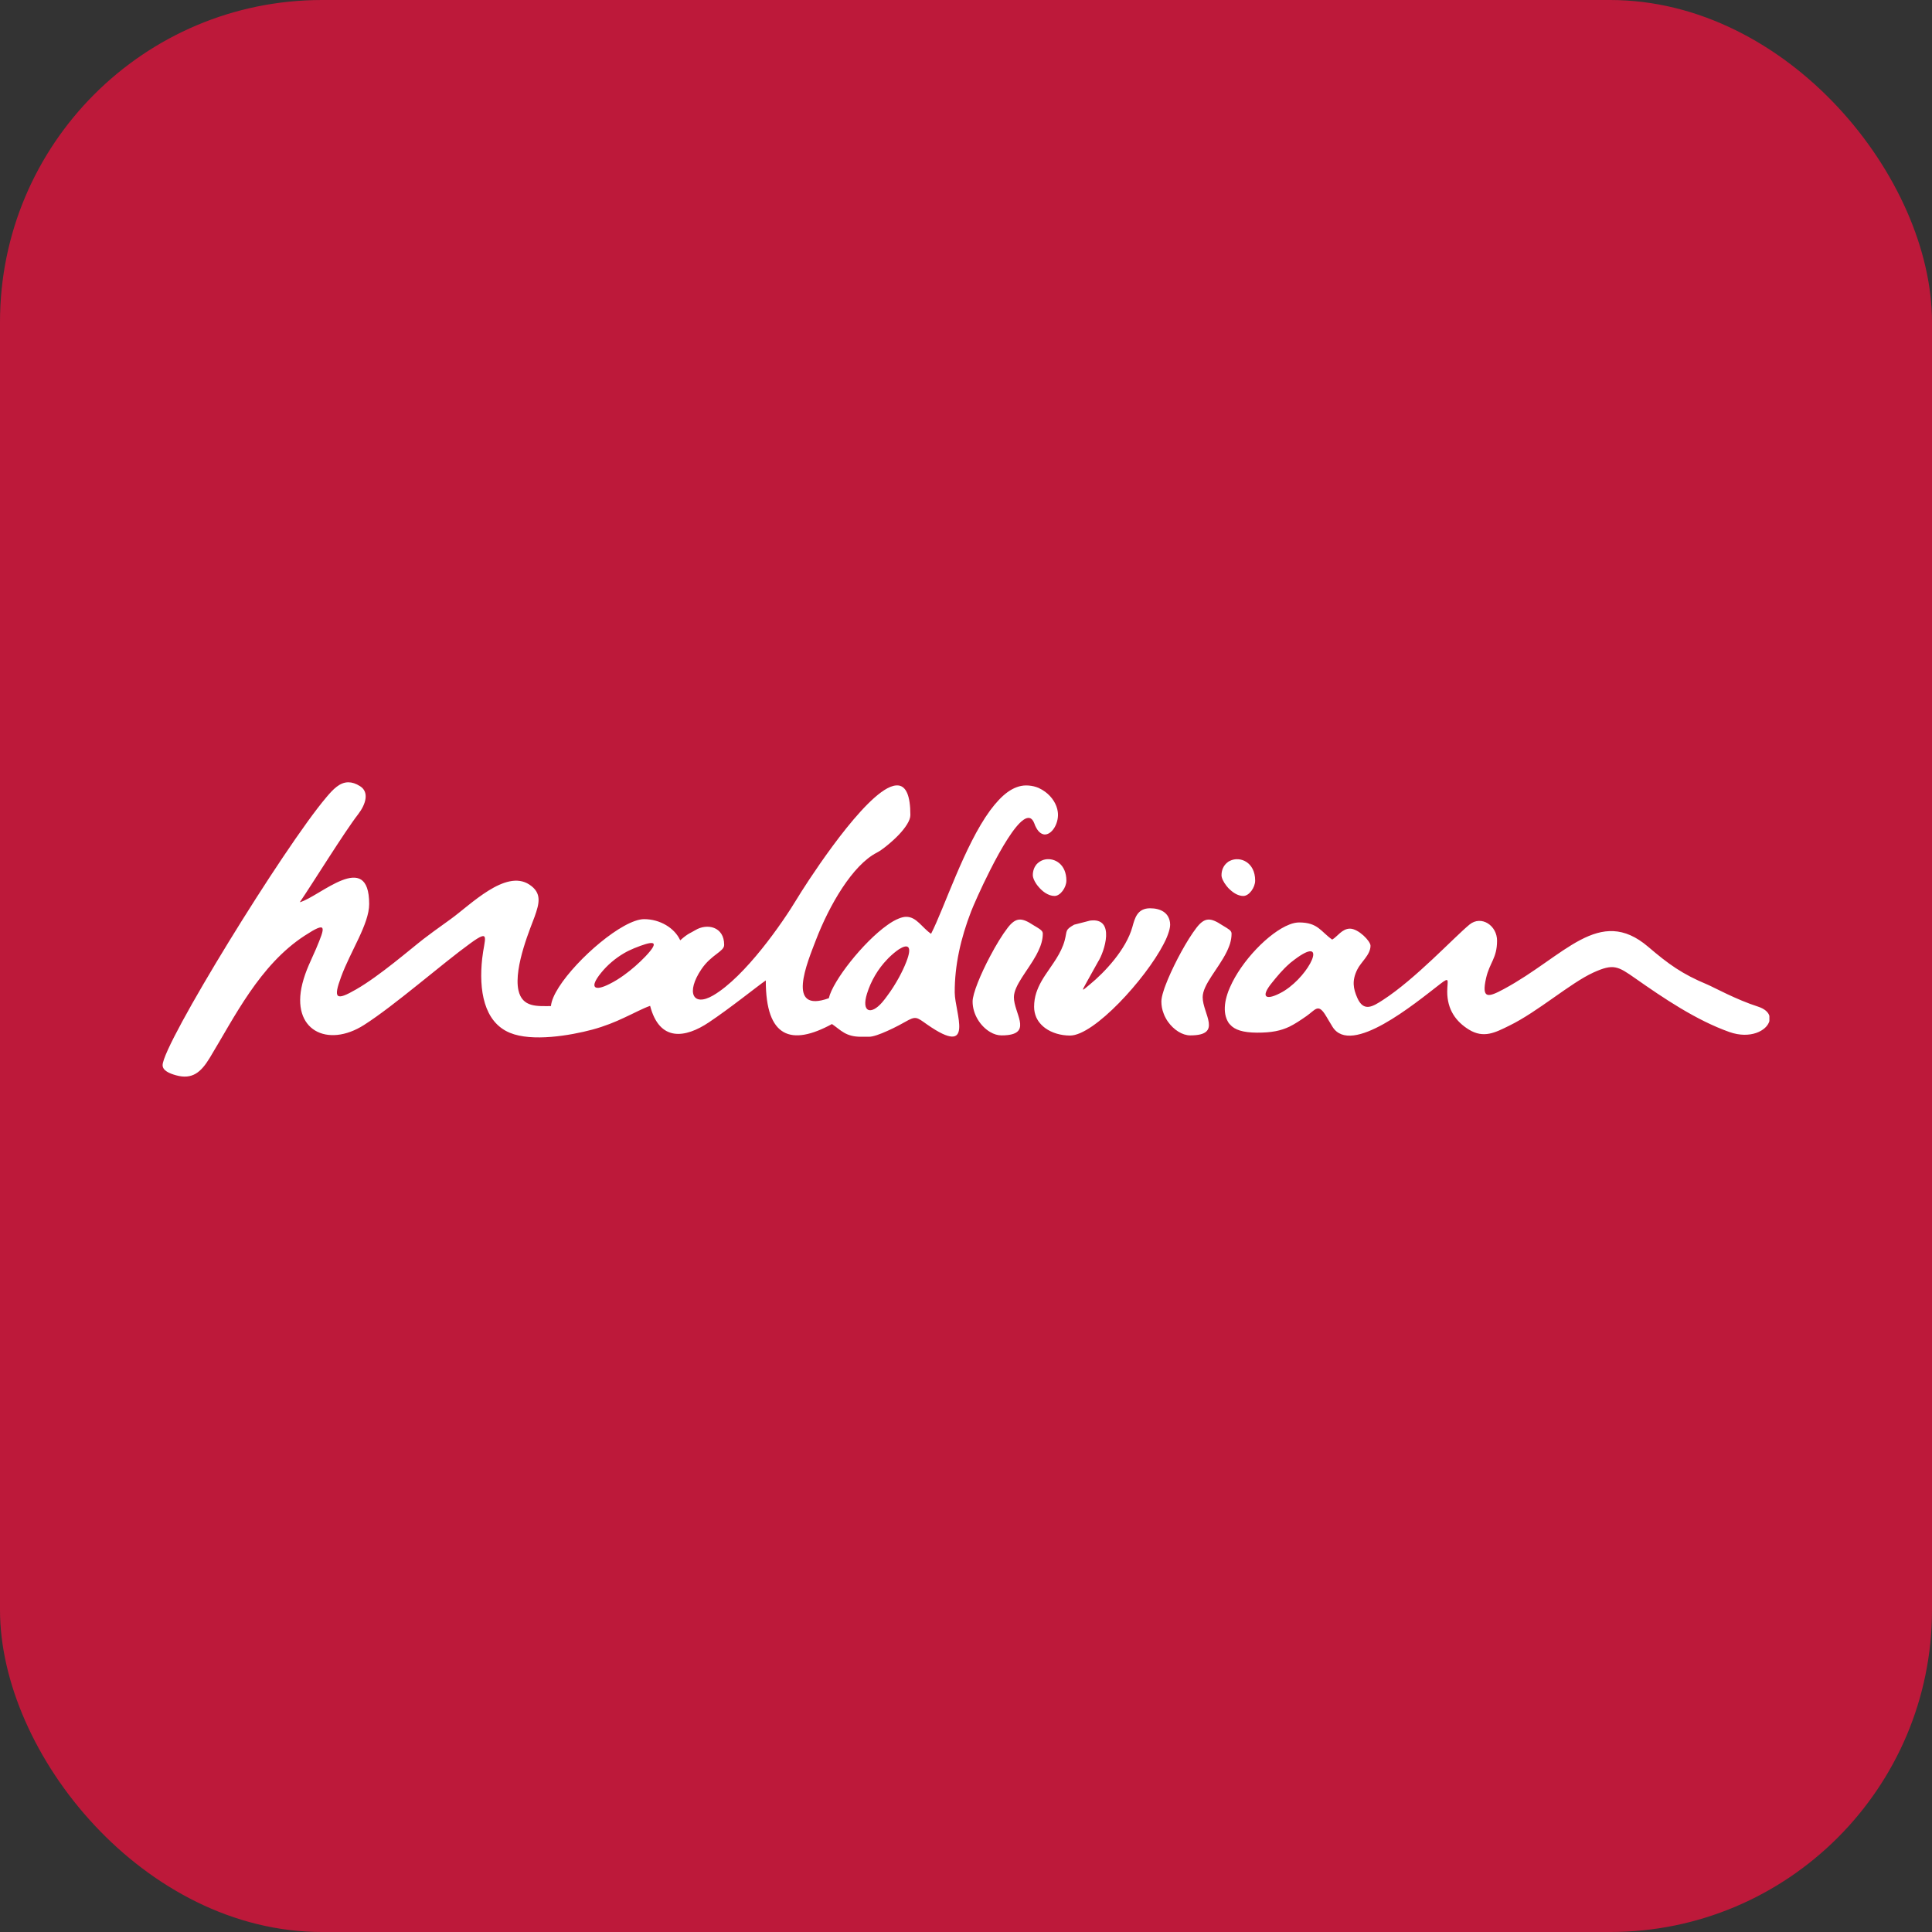
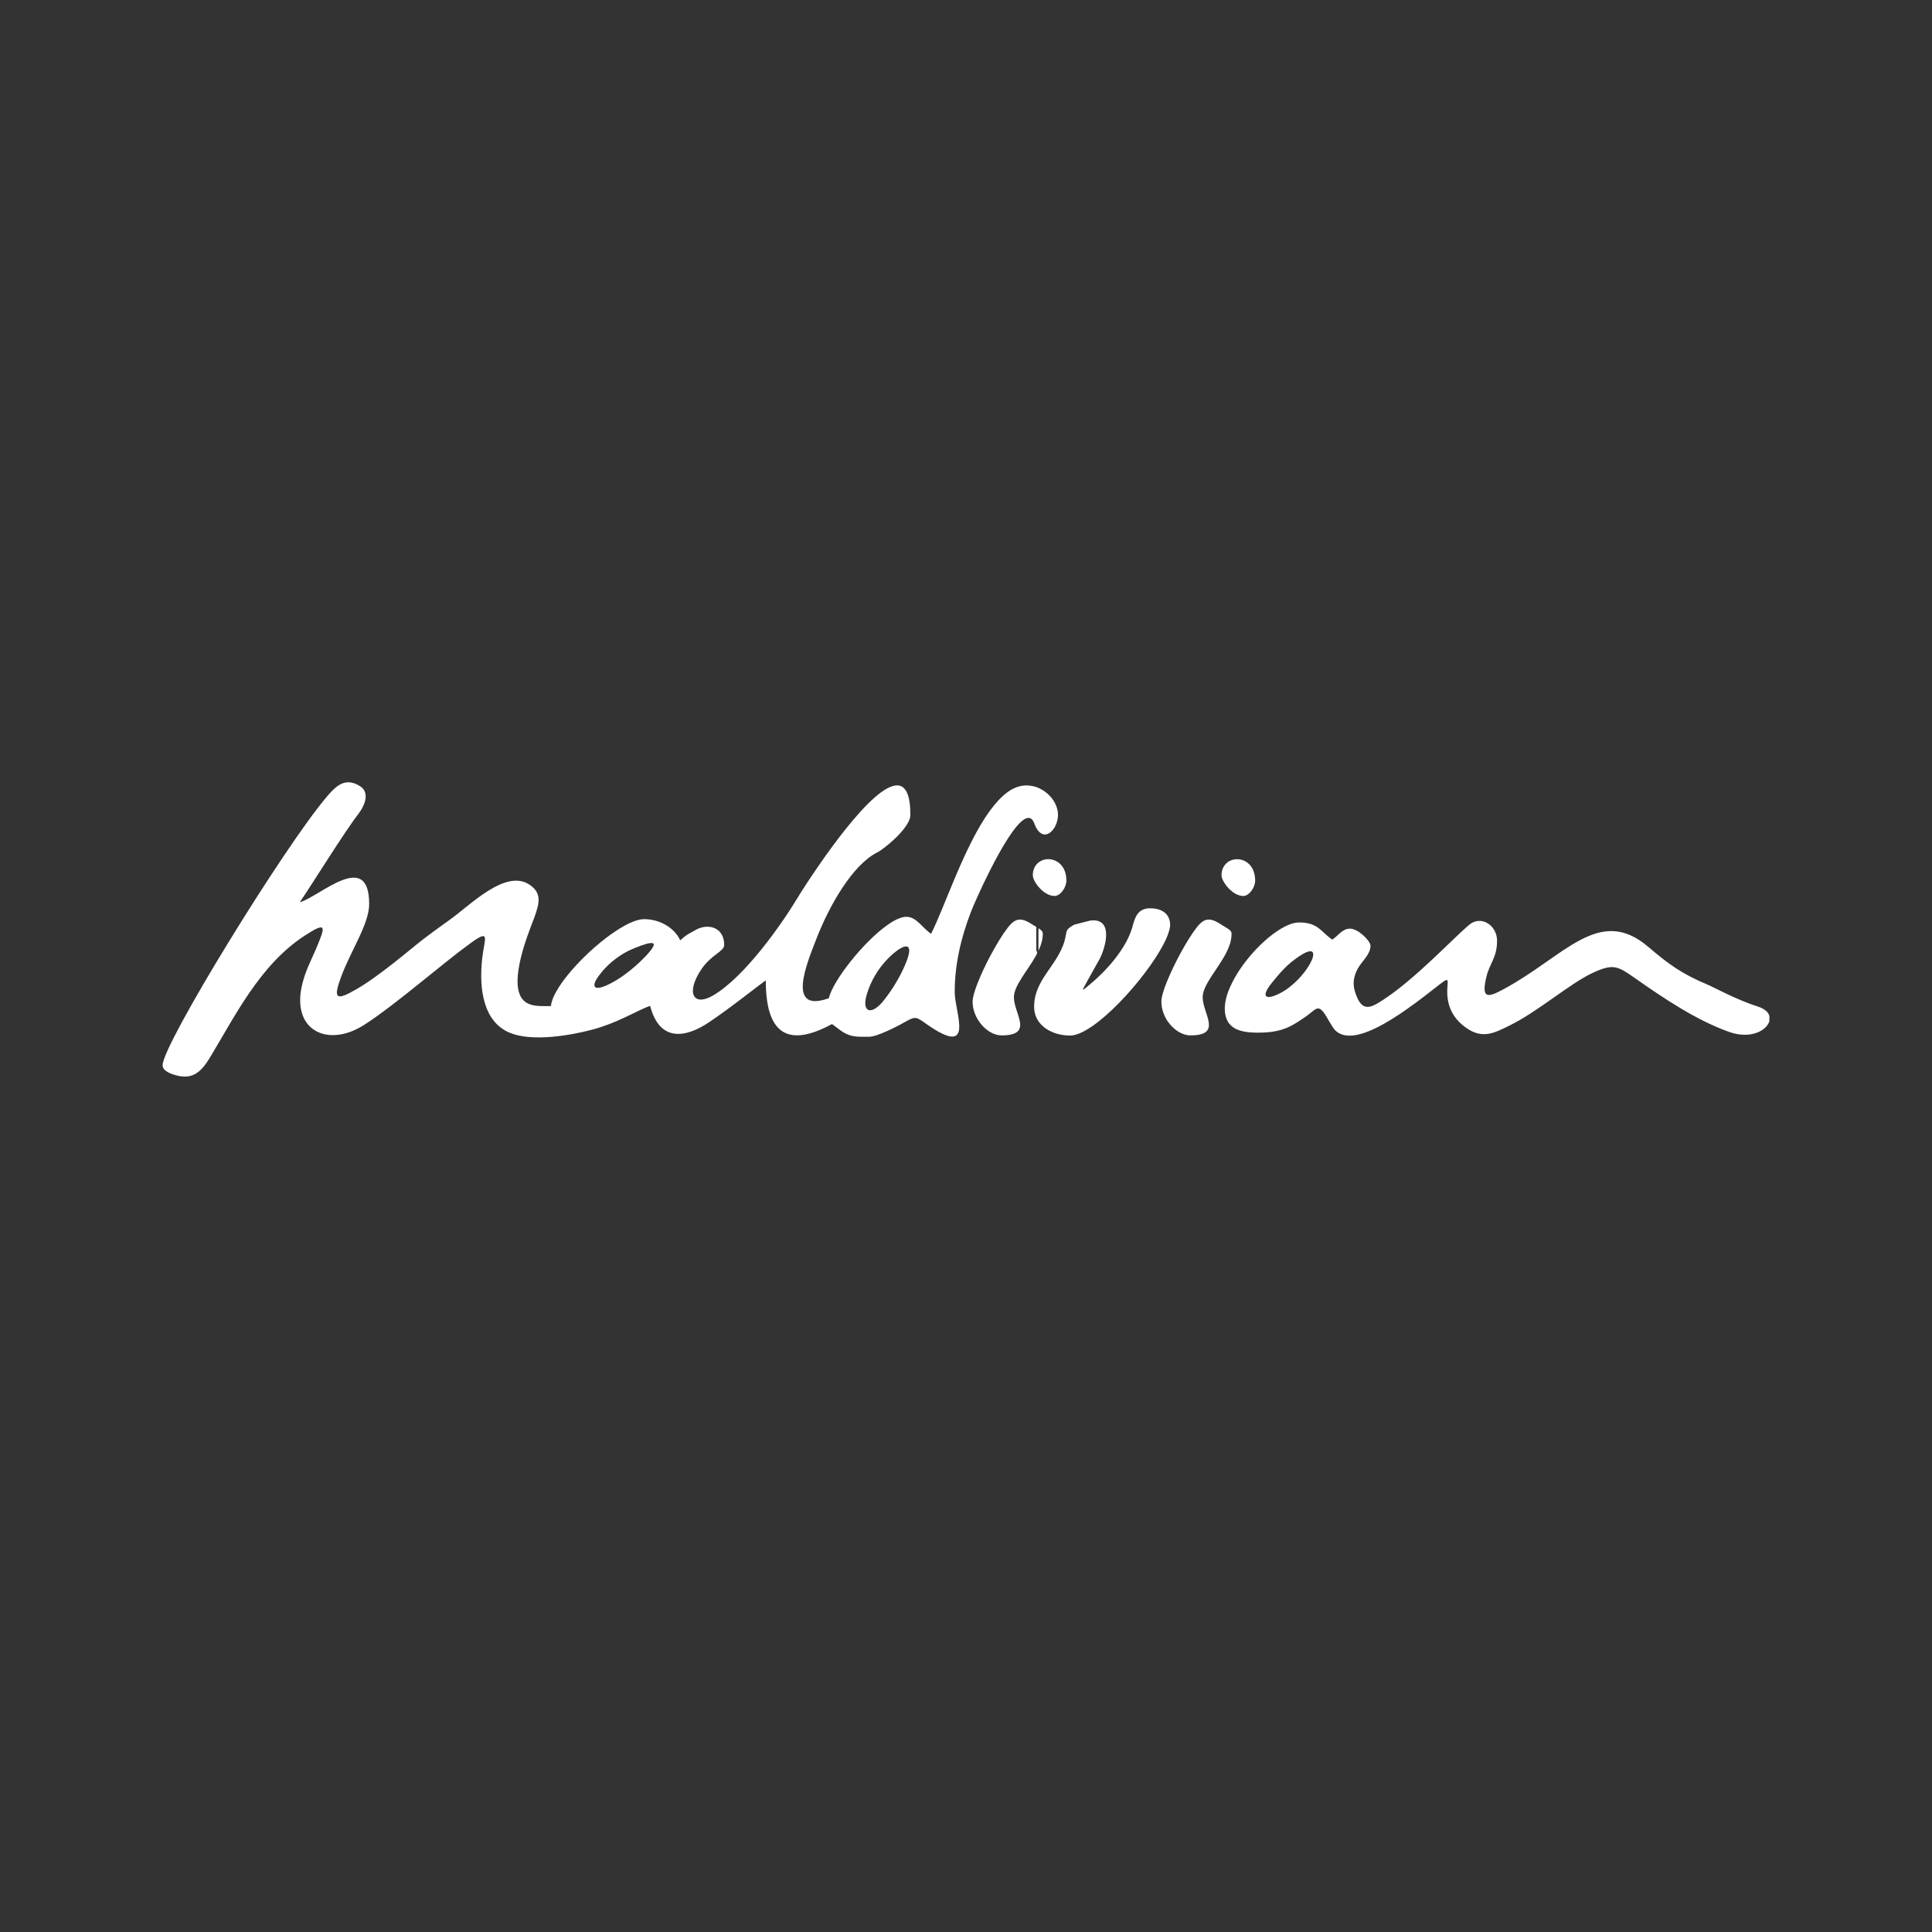
<svg xmlns="http://www.w3.org/2000/svg" width="24" height="24" viewBox="0 0 24 24" fill="none">
  <rect x="0" y="0" width="24" height="24" fill="#333333" stroke="none" />
-   <rect width="24" height="24" rx="4" fill="#BD193A" />
  <g clip-path="url(#clip0_476_4783)">
-     <path fill-rule="evenodd" clip-rule="evenodd" d="M11.022 9.793C10.632 10.003 9.974 11.041 9.904 11.159C9.719 11.467 9.256 12.133 8.86 12.365C8.607 12.513 8.518 12.328 8.714 12.039C8.837 11.857 8.996 11.821 8.996 11.738C8.996 11.508 8.781 11.467 8.637 11.555C8.581 11.59 8.55 11.591 8.45 11.681C8.38 11.527 8.198 11.418 8.001 11.418C7.935 11.418 7.848 11.45 7.752 11.503V11.841C7.793 11.817 7.836 11.797 7.879 11.779C8.095 11.692 8.224 11.664 8.016 11.883C7.939 11.963 7.848 12.044 7.752 12.113V12.643C7.881 12.584 7.984 12.527 8.076 12.495C8.193 12.944 8.512 12.897 8.806 12.7C9.073 12.522 9.41 12.25 9.513 12.179C9.512 12.893 9.83 12.996 10.335 12.721C10.446 12.797 10.505 12.879 10.694 12.879H10.796C10.846 12.879 10.931 12.848 11.022 12.807V12.37C11.002 12.399 10.98 12.426 10.959 12.451C10.82 12.612 10.698 12.576 10.77 12.344C10.818 12.188 10.907 12.035 11.022 11.917V11.492C10.724 11.703 10.345 12.185 10.296 12.4C9.757 12.595 10.03 11.953 10.135 11.679C10.303 11.241 10.592 10.746 10.892 10.592C10.922 10.577 10.97 10.544 11.022 10.501V9.793ZM11.166 12.145V12.737C11.12 12.761 11.07 12.786 11.022 12.807V12.37C11.074 12.301 11.123 12.223 11.166 12.145ZM11.166 11.41V11.793C11.127 11.819 11.083 11.856 11.039 11.899C11.034 11.905 11.028 11.91 11.022 11.917V11.492C11.073 11.455 11.122 11.427 11.166 11.41ZM11.166 9.758V10.369C11.12 10.417 11.069 10.463 11.022 10.501V9.793C11.076 9.764 11.124 9.752 11.166 9.758ZM7.752 11.503V11.841C7.643 11.905 7.543 11.99 7.466 12.086C7.315 12.272 7.384 12.319 7.572 12.223C7.633 12.193 7.694 12.155 7.752 12.113V12.643C7.642 12.695 7.514 12.748 7.359 12.79C7.083 12.864 6.609 12.944 6.334 12.83C6.009 12.696 5.947 12.297 5.99 11.907C6.017 11.659 6.1 11.532 5.846 11.716C5.493 11.971 4.904 12.489 4.523 12.732C4.069 13.022 3.611 12.799 3.756 12.22C3.798 12.053 3.864 11.931 3.925 11.789C4.043 11.508 4.068 11.439 3.785 11.623C3.225 11.987 2.912 12.637 2.605 13.142C2.498 13.318 2.39 13.414 2.188 13.358C2.103 13.335 2.02 13.298 2.02 13.232C2.02 12.973 3.53 10.52 4.055 9.903C4.138 9.804 4.22 9.719 4.325 9.718H4.329C4.373 9.718 4.421 9.733 4.474 9.767C4.588 9.84 4.546 9.989 4.449 10.115C4.279 10.334 3.883 10.975 3.724 11.208C3.97 11.14 4.586 10.542 4.586 11.231C4.586 11.478 4.354 11.817 4.238 12.133C4.137 12.407 4.171 12.437 4.425 12.29C4.716 12.123 5.1 11.789 5.263 11.663C5.308 11.628 5.44 11.53 5.599 11.417C5.843 11.242 6.279 10.794 6.575 10.988C6.736 11.093 6.699 11.224 6.641 11.388C6.605 11.492 6.378 12.011 6.44 12.301C6.488 12.518 6.676 12.498 6.844 12.498C6.866 12.239 7.38 11.709 7.752 11.503ZM11.166 10.369C11.246 10.284 11.309 10.193 11.309 10.125C11.309 9.88 11.254 9.773 11.166 9.758V10.369ZM12.3 11.878C12.181 12.102 12.082 12.343 12.082 12.441C12.082 12.602 12.181 12.75 12.3 12.82V11.878ZM12.3 10.067V10.809C12.181 11.043 12.086 11.264 12.064 11.321C11.934 11.656 11.858 11.995 11.86 12.331C11.862 12.579 12.119 13.147 11.516 12.726C11.384 12.633 11.378 12.618 11.243 12.695C11.22 12.708 11.193 12.723 11.166 12.737V12.145C11.202 12.079 11.234 12.012 11.258 11.95C11.34 11.742 11.273 11.724 11.166 11.793V11.41C11.2 11.396 11.231 11.389 11.258 11.389C11.386 11.389 11.451 11.521 11.566 11.6C11.73 11.282 11.979 10.504 12.3 10.067ZM12.3 10.809C12.368 10.674 12.444 10.535 12.518 10.42V9.839C12.442 9.894 12.37 9.973 12.3 10.067V10.809ZM12.3 12.82C12.345 12.847 12.394 12.862 12.441 12.862C12.47 12.862 12.495 12.861 12.518 12.858V11.525C12.45 11.613 12.371 11.743 12.3 11.878V12.82ZM12.873 12.333C12.856 12.386 12.846 12.444 12.846 12.507C12.846 12.555 12.856 12.598 12.873 12.638V12.333ZM12.873 11.514V11.864C12.767 12.058 12.595 12.242 12.595 12.388C12.595 12.579 12.814 12.824 12.518 12.858V11.525C12.622 11.39 12.696 11.4 12.836 11.492C12.849 11.5 12.861 11.506 12.873 11.514ZM12.873 10.741V10.98C12.846 10.94 12.83 10.9 12.83 10.873C12.83 10.819 12.847 10.774 12.873 10.741ZM12.873 9.777V10.284C12.864 10.269 12.856 10.25 12.849 10.23C12.791 10.072 12.658 10.202 12.518 10.42V9.839C12.591 9.787 12.668 9.757 12.747 9.757C12.791 9.757 12.834 9.764 12.873 9.777ZM13.247 10.939C13.247 11.025 13.172 11.13 13.1 11.13C13.06 11.13 13.021 11.115 12.985 11.092V10.676C13.104 10.655 13.247 10.738 13.247 10.939ZM12.985 10.366V9.837C13.07 9.9 13.128 9.992 13.14 10.084C13.159 10.216 13.075 10.361 12.985 10.366ZM12.985 10.676C12.954 10.682 12.925 10.695 12.9 10.715V11.015C12.924 11.044 12.953 11.071 12.985 11.092V10.676ZM12.985 9.837C12.959 9.818 12.931 9.801 12.9 9.787V10.324C12.927 10.355 12.957 10.368 12.985 10.366V9.837ZM12.985 12.112C12.953 12.16 12.924 12.21 12.9 12.263V12.686C12.923 12.719 12.952 12.748 12.985 12.772V12.112ZM12.9 11.81C12.933 11.741 12.954 11.67 12.954 11.598C12.954 11.57 12.933 11.552 12.9 11.531V11.81ZM12.873 10.284V9.777C12.883 9.781 12.891 9.784 12.9 9.787V10.324C12.891 10.313 12.881 10.299 12.873 10.284ZM12.873 10.98V10.741C12.881 10.732 12.89 10.723 12.9 10.715V11.015C12.89 11.004 12.881 10.991 12.873 10.98ZM12.873 11.864V11.514L12.9 11.531V11.81C12.892 11.828 12.883 11.846 12.873 11.864ZM12.873 12.638V12.333C12.881 12.309 12.89 12.286 12.9 12.263V12.686C12.89 12.671 12.881 12.655 12.873 12.638ZM14.454 12.31C14.436 12.364 14.427 12.41 14.427 12.441C14.427 12.492 14.436 12.541 14.454 12.587V12.31ZM14.454 11.326V11.729C14.229 12.163 13.591 12.864 13.293 12.864C13.179 12.864 13.068 12.832 12.985 12.772V12.112C13.074 11.976 13.181 11.848 13.226 11.682C13.259 11.557 13.226 11.554 13.343 11.487L13.541 11.436C13.862 11.393 13.718 11.828 13.641 11.946L13.494 12.21C13.431 12.323 13.439 12.312 13.534 12.233C13.728 12.075 13.989 11.792 14.066 11.518C14.097 11.406 14.127 11.283 14.287 11.283C14.353 11.283 14.41 11.297 14.454 11.326ZM14.454 11.729L14.481 11.675V11.348C14.472 11.339 14.463 11.332 14.454 11.326V11.729ZM14.454 12.587C14.461 12.608 14.47 12.628 14.481 12.647V12.233C14.47 12.26 14.461 12.286 14.454 12.31V12.587ZM14.508 12.165V12.691C14.498 12.677 14.489 12.662 14.481 12.647V12.233C14.489 12.211 14.498 12.188 14.508 12.165ZM14.508 11.382V11.609C14.5 11.63 14.492 11.652 14.481 11.675V11.348C14.492 11.358 14.5 11.369 14.508 11.382ZM14.508 11.609C14.525 11.562 14.536 11.521 14.536 11.487C14.536 11.446 14.525 11.411 14.508 11.382V11.609ZM15.237 12.381C15.212 12.47 15.207 12.555 15.227 12.627C15.23 12.637 15.233 12.647 15.237 12.657V12.381ZM15.237 11.526V11.827C15.134 12.035 14.94 12.232 14.94 12.388C14.94 12.593 15.193 12.862 14.786 12.862C14.687 12.862 14.58 12.793 14.508 12.691V12.165C14.599 11.949 14.746 11.677 14.863 11.525C14.967 11.39 15.041 11.4 15.181 11.492C15.202 11.504 15.22 11.516 15.237 11.526ZM15.237 10.722V11.006C15.198 10.957 15.174 10.906 15.174 10.873C15.174 10.806 15.2 10.756 15.237 10.722ZM15.237 11.006C15.244 11.015 15.251 11.024 15.259 11.032V10.704C15.251 10.71 15.244 10.716 15.237 10.722V11.006ZM15.237 11.827C15.245 11.81 15.253 11.794 15.259 11.778V11.541C15.253 11.536 15.245 11.531 15.237 11.526V11.827ZM15.237 12.657C15.243 12.672 15.251 12.687 15.259 12.701V12.313C15.251 12.336 15.243 12.359 15.237 12.381V12.657ZM15.28 12.263V12.727C15.272 12.719 15.265 12.71 15.259 12.701V12.313C15.265 12.297 15.272 12.28 15.28 12.263ZM15.28 11.557V11.722C15.274 11.741 15.267 11.759 15.259 11.778V11.541C15.267 11.546 15.274 11.551 15.28 11.557ZM15.28 10.693V11.052C15.273 11.046 15.266 11.038 15.259 11.032V10.704C15.266 10.701 15.273 10.697 15.28 10.693ZM21.98 12.62C21.967 12.574 21.922 12.532 21.84 12.505C21.57 12.419 21.289 12.264 21.211 12.231C20.894 12.099 20.727 11.977 20.475 11.762C19.865 11.241 19.436 11.88 18.682 12.286C18.489 12.39 18.4 12.417 18.461 12.149C18.505 11.957 18.596 11.904 18.597 11.688C18.599 11.497 18.401 11.366 18.255 11.485C18.061 11.645 17.581 12.163 17.178 12.423C17.054 12.503 16.94 12.577 16.86 12.394C16.811 12.281 16.792 12.183 16.86 12.045C16.906 11.95 17.025 11.862 17.025 11.748C17.025 11.691 16.876 11.537 16.77 11.536C16.671 11.536 16.613 11.636 16.549 11.672C16.407 11.573 16.374 11.46 16.14 11.459C16.103 11.459 16.062 11.467 16.017 11.485V11.972C16.025 11.964 16.034 11.957 16.042 11.951C16.485 11.597 16.32 12.031 16.017 12.264V12.754C16.087 12.72 16.153 12.675 16.231 12.621C16.338 12.546 16.371 12.468 16.456 12.595C16.488 12.644 16.521 12.706 16.554 12.757C16.785 13.122 17.573 12.469 17.891 12.223C18.015 12.127 17.979 12.18 17.978 12.316C17.977 12.543 18.088 12.692 18.247 12.79C18.432 12.903 18.574 12.827 18.747 12.742C19.105 12.568 19.505 12.213 19.794 12.081C20.043 11.968 20.097 12.001 20.315 12.154C20.666 12.4 21.069 12.673 21.483 12.82C21.744 12.912 21.948 12.803 21.98 12.684L21.98 12.62ZM15.28 11.052V10.693C15.403 10.633 15.592 10.708 15.592 10.939C15.592 11.025 15.517 11.13 15.445 11.13C15.385 11.13 15.327 11.096 15.28 11.052ZM15.28 11.722C15.292 11.681 15.299 11.64 15.299 11.598C15.299 11.582 15.292 11.569 15.28 11.557V11.722ZM15.28 12.727V12.263C15.421 11.939 15.764 11.583 16.017 11.485V11.972C15.934 12.044 15.859 12.135 15.799 12.21C15.656 12.386 15.722 12.43 15.899 12.339C15.94 12.319 15.979 12.293 16.017 12.264V12.754C15.911 12.804 15.796 12.829 15.614 12.828C15.44 12.827 15.337 12.793 15.28 12.727Z" fill="white" />
+     <path fill-rule="evenodd" clip-rule="evenodd" d="M11.022 9.793C10.632 10.003 9.974 11.041 9.904 11.159C9.719 11.467 9.256 12.133 8.86 12.365C8.607 12.513 8.518 12.328 8.714 12.039C8.837 11.857 8.996 11.821 8.996 11.738C8.996 11.508 8.781 11.467 8.637 11.555C8.581 11.59 8.55 11.591 8.45 11.681C8.38 11.527 8.198 11.418 8.001 11.418C7.935 11.418 7.848 11.45 7.752 11.503V11.841C7.793 11.817 7.836 11.797 7.879 11.779C8.095 11.692 8.224 11.664 8.016 11.883C7.939 11.963 7.848 12.044 7.752 12.113V12.643C7.881 12.584 7.984 12.527 8.076 12.495C8.193 12.944 8.512 12.897 8.806 12.7C9.073 12.522 9.41 12.25 9.513 12.179C9.512 12.893 9.83 12.996 10.335 12.721C10.446 12.797 10.505 12.879 10.694 12.879H10.796C10.846 12.879 10.931 12.848 11.022 12.807V12.37C11.002 12.399 10.98 12.426 10.959 12.451C10.82 12.612 10.698 12.576 10.77 12.344C10.818 12.188 10.907 12.035 11.022 11.917V11.492C10.724 11.703 10.345 12.185 10.296 12.4C9.757 12.595 10.03 11.953 10.135 11.679C10.303 11.241 10.592 10.746 10.892 10.592C10.922 10.577 10.97 10.544 11.022 10.501V9.793ZM11.166 12.145V12.737C11.12 12.761 11.07 12.786 11.022 12.807V12.37C11.074 12.301 11.123 12.223 11.166 12.145ZM11.166 11.41V11.793C11.127 11.819 11.083 11.856 11.039 11.899C11.034 11.905 11.028 11.91 11.022 11.917V11.492C11.073 11.455 11.122 11.427 11.166 11.41ZM11.166 9.758V10.369C11.12 10.417 11.069 10.463 11.022 10.501V9.793C11.076 9.764 11.124 9.752 11.166 9.758ZM7.752 11.503V11.841C7.643 11.905 7.543 11.99 7.466 12.086C7.315 12.272 7.384 12.319 7.572 12.223C7.633 12.193 7.694 12.155 7.752 12.113V12.643C7.642 12.695 7.514 12.748 7.359 12.79C7.083 12.864 6.609 12.944 6.334 12.83C6.009 12.696 5.947 12.297 5.99 11.907C6.017 11.659 6.1 11.532 5.846 11.716C5.493 11.971 4.904 12.489 4.523 12.732C4.069 13.022 3.611 12.799 3.756 12.22C3.798 12.053 3.864 11.931 3.925 11.789C4.043 11.508 4.068 11.439 3.785 11.623C3.225 11.987 2.912 12.637 2.605 13.142C2.498 13.318 2.39 13.414 2.188 13.358C2.103 13.335 2.02 13.298 2.02 13.232C2.02 12.973 3.53 10.52 4.055 9.903C4.138 9.804 4.22 9.719 4.325 9.718H4.329C4.373 9.718 4.421 9.733 4.474 9.767C4.588 9.84 4.546 9.989 4.449 10.115C4.279 10.334 3.883 10.975 3.724 11.208C3.97 11.14 4.586 10.542 4.586 11.231C4.586 11.478 4.354 11.817 4.238 12.133C4.137 12.407 4.171 12.437 4.425 12.29C4.716 12.123 5.1 11.789 5.263 11.663C5.308 11.628 5.44 11.53 5.599 11.417C5.843 11.242 6.279 10.794 6.575 10.988C6.736 11.093 6.699 11.224 6.641 11.388C6.605 11.492 6.378 12.011 6.44 12.301C6.488 12.518 6.676 12.498 6.844 12.498C6.866 12.239 7.38 11.709 7.752 11.503ZM11.166 10.369C11.246 10.284 11.309 10.193 11.309 10.125C11.309 9.88 11.254 9.773 11.166 9.758V10.369ZM12.3 11.878C12.181 12.102 12.082 12.343 12.082 12.441C12.082 12.602 12.181 12.75 12.3 12.82V11.878ZM12.3 10.067V10.809C12.181 11.043 12.086 11.264 12.064 11.321C11.934 11.656 11.858 11.995 11.86 12.331C11.862 12.579 12.119 13.147 11.516 12.726C11.384 12.633 11.378 12.618 11.243 12.695C11.22 12.708 11.193 12.723 11.166 12.737V12.145C11.202 12.079 11.234 12.012 11.258 11.95C11.34 11.742 11.273 11.724 11.166 11.793V11.41C11.2 11.396 11.231 11.389 11.258 11.389C11.386 11.389 11.451 11.521 11.566 11.6C11.73 11.282 11.979 10.504 12.3 10.067ZM12.3 10.809C12.368 10.674 12.444 10.535 12.518 10.42V9.839C12.442 9.894 12.37 9.973 12.3 10.067V10.809ZM12.3 12.82C12.345 12.847 12.394 12.862 12.441 12.862C12.47 12.862 12.495 12.861 12.518 12.858V11.525C12.45 11.613 12.371 11.743 12.3 11.878V12.82ZM12.873 12.333C12.856 12.386 12.846 12.444 12.846 12.507C12.846 12.555 12.856 12.598 12.873 12.638V12.333ZM12.873 11.514V11.864C12.767 12.058 12.595 12.242 12.595 12.388C12.595 12.579 12.814 12.824 12.518 12.858V11.525C12.622 11.39 12.696 11.4 12.836 11.492C12.849 11.5 12.861 11.506 12.873 11.514ZM12.873 10.741V10.98C12.846 10.94 12.83 10.9 12.83 10.873C12.83 10.819 12.847 10.774 12.873 10.741ZM12.873 9.777V10.284C12.864 10.269 12.856 10.25 12.849 10.23C12.791 10.072 12.658 10.202 12.518 10.42V9.839C12.591 9.787 12.668 9.757 12.747 9.757C12.791 9.757 12.834 9.764 12.873 9.777ZM13.247 10.939C13.247 11.025 13.172 11.13 13.1 11.13C13.06 11.13 13.021 11.115 12.985 11.092V10.676C13.104 10.655 13.247 10.738 13.247 10.939ZM12.985 10.366V9.837C13.07 9.9 13.128 9.992 13.14 10.084C13.159 10.216 13.075 10.361 12.985 10.366ZM12.985 10.676C12.954 10.682 12.925 10.695 12.9 10.715V11.015C12.924 11.044 12.953 11.071 12.985 11.092V10.676ZM12.985 9.837C12.959 9.818 12.931 9.801 12.9 9.787V10.324C12.927 10.355 12.957 10.368 12.985 10.366V9.837ZM12.985 12.112C12.953 12.16 12.924 12.21 12.9 12.263V12.686C12.923 12.719 12.952 12.748 12.985 12.772V12.112ZM12.9 11.81C12.933 11.741 12.954 11.67 12.954 11.598C12.954 11.57 12.933 11.552 12.9 11.531V11.81ZM12.873 10.284V9.777C12.883 9.781 12.891 9.784 12.9 9.787V10.324C12.891 10.313 12.881 10.299 12.873 10.284ZM12.873 10.98V10.741C12.881 10.732 12.89 10.723 12.9 10.715V11.015C12.89 11.004 12.881 10.991 12.873 10.98ZM12.873 11.864V11.514V11.81C12.892 11.828 12.883 11.846 12.873 11.864ZM12.873 12.638V12.333C12.881 12.309 12.89 12.286 12.9 12.263V12.686C12.89 12.671 12.881 12.655 12.873 12.638ZM14.454 12.31C14.436 12.364 14.427 12.41 14.427 12.441C14.427 12.492 14.436 12.541 14.454 12.587V12.31ZM14.454 11.326V11.729C14.229 12.163 13.591 12.864 13.293 12.864C13.179 12.864 13.068 12.832 12.985 12.772V12.112C13.074 11.976 13.181 11.848 13.226 11.682C13.259 11.557 13.226 11.554 13.343 11.487L13.541 11.436C13.862 11.393 13.718 11.828 13.641 11.946L13.494 12.21C13.431 12.323 13.439 12.312 13.534 12.233C13.728 12.075 13.989 11.792 14.066 11.518C14.097 11.406 14.127 11.283 14.287 11.283C14.353 11.283 14.41 11.297 14.454 11.326ZM14.454 11.729L14.481 11.675V11.348C14.472 11.339 14.463 11.332 14.454 11.326V11.729ZM14.454 12.587C14.461 12.608 14.47 12.628 14.481 12.647V12.233C14.47 12.26 14.461 12.286 14.454 12.31V12.587ZM14.508 12.165V12.691C14.498 12.677 14.489 12.662 14.481 12.647V12.233C14.489 12.211 14.498 12.188 14.508 12.165ZM14.508 11.382V11.609C14.5 11.63 14.492 11.652 14.481 11.675V11.348C14.492 11.358 14.5 11.369 14.508 11.382ZM14.508 11.609C14.525 11.562 14.536 11.521 14.536 11.487C14.536 11.446 14.525 11.411 14.508 11.382V11.609ZM15.237 12.381C15.212 12.47 15.207 12.555 15.227 12.627C15.23 12.637 15.233 12.647 15.237 12.657V12.381ZM15.237 11.526V11.827C15.134 12.035 14.94 12.232 14.94 12.388C14.94 12.593 15.193 12.862 14.786 12.862C14.687 12.862 14.58 12.793 14.508 12.691V12.165C14.599 11.949 14.746 11.677 14.863 11.525C14.967 11.39 15.041 11.4 15.181 11.492C15.202 11.504 15.22 11.516 15.237 11.526ZM15.237 10.722V11.006C15.198 10.957 15.174 10.906 15.174 10.873C15.174 10.806 15.2 10.756 15.237 10.722ZM15.237 11.006C15.244 11.015 15.251 11.024 15.259 11.032V10.704C15.251 10.71 15.244 10.716 15.237 10.722V11.006ZM15.237 11.827C15.245 11.81 15.253 11.794 15.259 11.778V11.541C15.253 11.536 15.245 11.531 15.237 11.526V11.827ZM15.237 12.657C15.243 12.672 15.251 12.687 15.259 12.701V12.313C15.251 12.336 15.243 12.359 15.237 12.381V12.657ZM15.28 12.263V12.727C15.272 12.719 15.265 12.71 15.259 12.701V12.313C15.265 12.297 15.272 12.28 15.28 12.263ZM15.28 11.557V11.722C15.274 11.741 15.267 11.759 15.259 11.778V11.541C15.267 11.546 15.274 11.551 15.28 11.557ZM15.28 10.693V11.052C15.273 11.046 15.266 11.038 15.259 11.032V10.704C15.266 10.701 15.273 10.697 15.28 10.693ZM21.98 12.62C21.967 12.574 21.922 12.532 21.84 12.505C21.57 12.419 21.289 12.264 21.211 12.231C20.894 12.099 20.727 11.977 20.475 11.762C19.865 11.241 19.436 11.88 18.682 12.286C18.489 12.39 18.4 12.417 18.461 12.149C18.505 11.957 18.596 11.904 18.597 11.688C18.599 11.497 18.401 11.366 18.255 11.485C18.061 11.645 17.581 12.163 17.178 12.423C17.054 12.503 16.94 12.577 16.86 12.394C16.811 12.281 16.792 12.183 16.86 12.045C16.906 11.95 17.025 11.862 17.025 11.748C17.025 11.691 16.876 11.537 16.77 11.536C16.671 11.536 16.613 11.636 16.549 11.672C16.407 11.573 16.374 11.46 16.14 11.459C16.103 11.459 16.062 11.467 16.017 11.485V11.972C16.025 11.964 16.034 11.957 16.042 11.951C16.485 11.597 16.32 12.031 16.017 12.264V12.754C16.087 12.72 16.153 12.675 16.231 12.621C16.338 12.546 16.371 12.468 16.456 12.595C16.488 12.644 16.521 12.706 16.554 12.757C16.785 13.122 17.573 12.469 17.891 12.223C18.015 12.127 17.979 12.18 17.978 12.316C17.977 12.543 18.088 12.692 18.247 12.79C18.432 12.903 18.574 12.827 18.747 12.742C19.105 12.568 19.505 12.213 19.794 12.081C20.043 11.968 20.097 12.001 20.315 12.154C20.666 12.4 21.069 12.673 21.483 12.82C21.744 12.912 21.948 12.803 21.98 12.684L21.98 12.62ZM15.28 11.052V10.693C15.403 10.633 15.592 10.708 15.592 10.939C15.592 11.025 15.517 11.13 15.445 11.13C15.385 11.13 15.327 11.096 15.28 11.052ZM15.28 11.722C15.292 11.681 15.299 11.64 15.299 11.598C15.299 11.582 15.292 11.569 15.28 11.557V11.722ZM15.28 12.727V12.263C15.421 11.939 15.764 11.583 16.017 11.485V11.972C15.934 12.044 15.859 12.135 15.799 12.21C15.656 12.386 15.722 12.43 15.899 12.339C15.94 12.319 15.979 12.293 16.017 12.264V12.754C15.911 12.804 15.796 12.829 15.614 12.828C15.44 12.827 15.337 12.793 15.28 12.727Z" fill="white" />
  </g>
  <defs>
    <clipPath id="clip0_476_4783">
      <rect width="20" height="3.697" fill="white" transform="translate(2 9.697)" />
    </clipPath>
  </defs>
</svg>